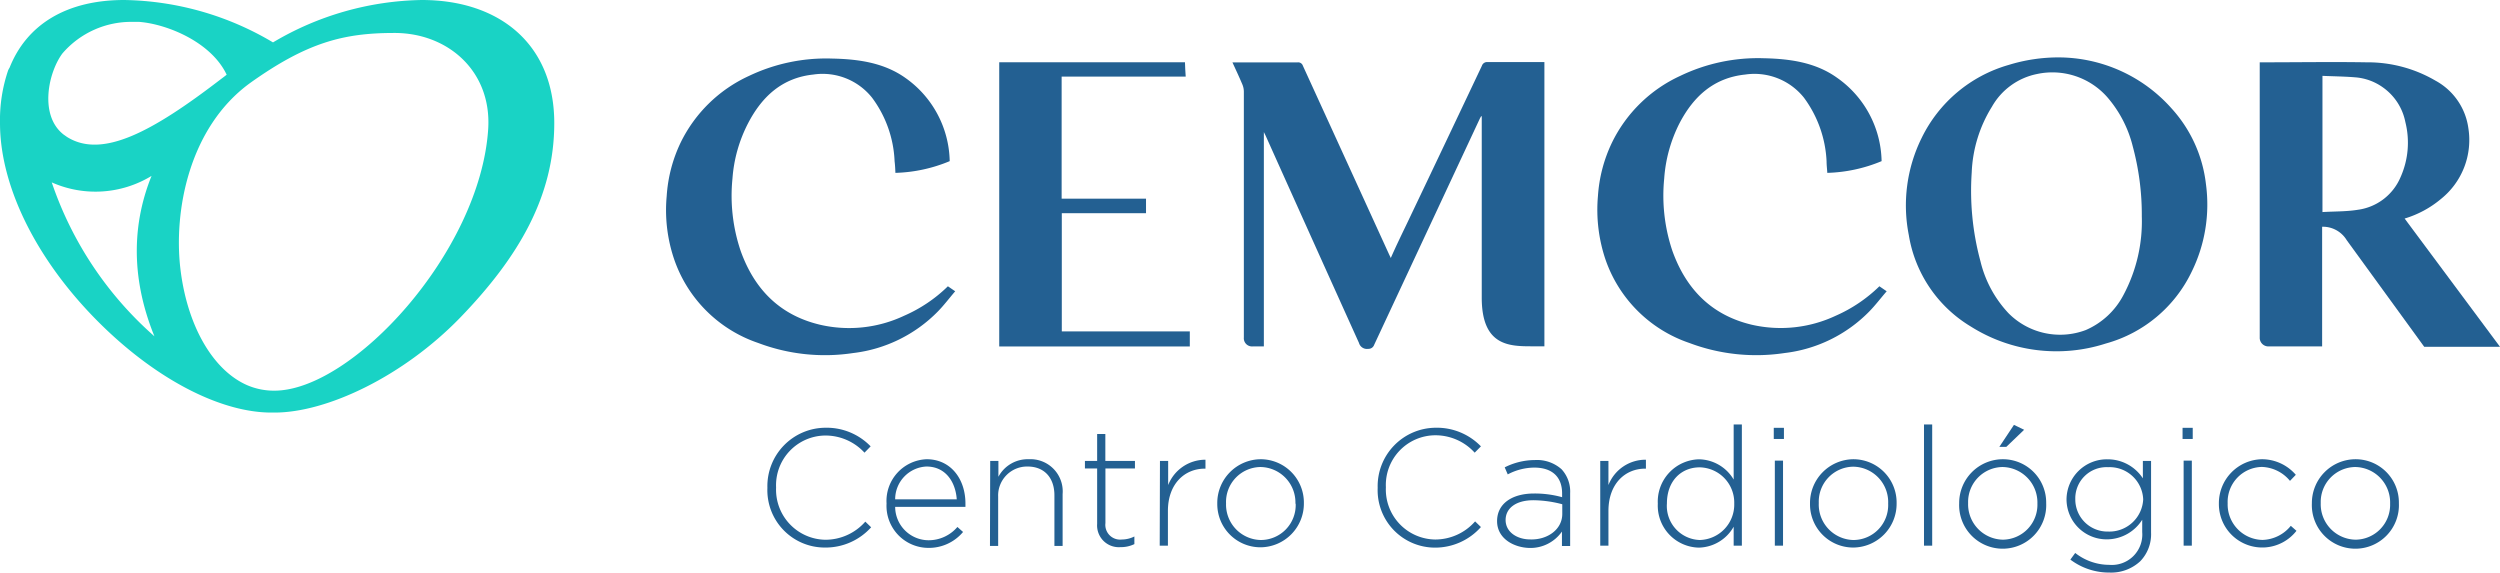
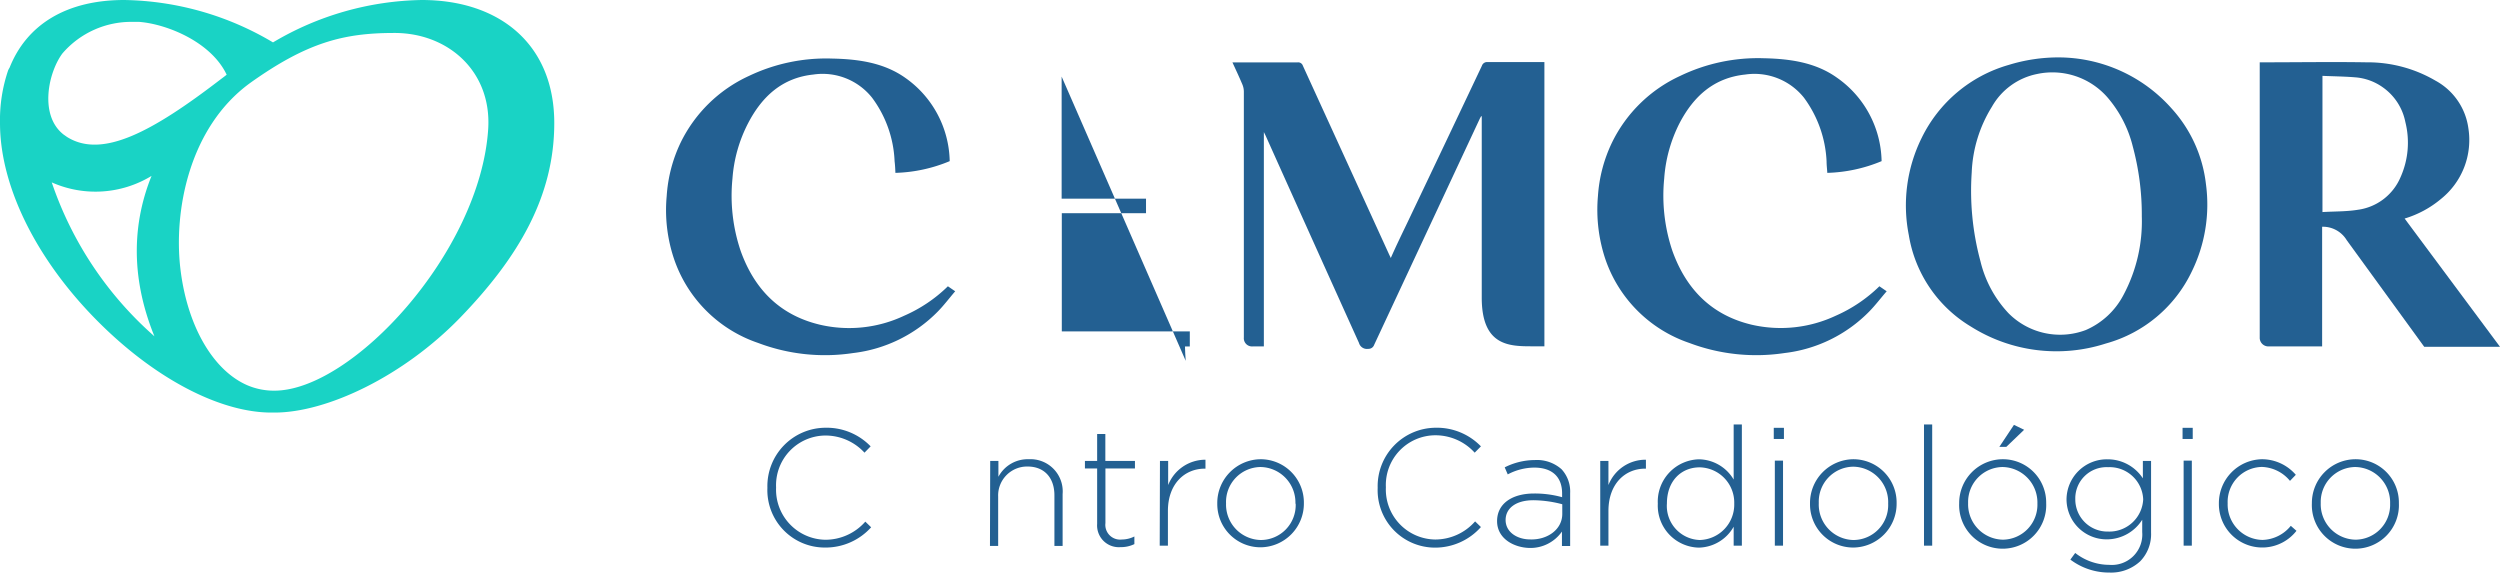
<svg xmlns="http://www.w3.org/2000/svg" viewBox="0 0 304.86 69.82">
  <defs>
    <style>.cls-1,.cls-3{fill:#236092;}.cls-1{fill-rule:evenodd;}.cls-2{fill:#19d3c5;}</style>
  </defs>
  <g id="Layer_2" data-name="Layer 2">
    <g id="Layer_1-2" data-name="Layer 1">
      <path class="cls-1" d="M251.07,7a18.48,18.48,0,0,1,13.72,6.2A16.48,16.48,0,0,1,269,22.44a18.55,18.55,0,0,1-1.74,10.7,16.45,16.45,0,0,1-10.47,8.75,19.57,19.57,0,0,1-16.49-2.09,16,16,0,0,1-7.53-11.12,18.58,18.58,0,0,1,1.56-11.85,17,17,0,0,1,10.61-8.91A20.58,20.58,0,0,1,251.07,7Zm10.11,19.35a32,32,0,0,0-1.1-8.49,14.47,14.47,0,0,0-3.1-6,8.92,8.92,0,0,0-8.55-2.84,8.17,8.17,0,0,0-5.53,4,16.36,16.36,0,0,0-2.46,8,32.9,32.9,0,0,0,1.07,10.86,14,14,0,0,0,3.42,6.32,8.86,8.86,0,0,0,9.41,2.05,9.37,9.37,0,0,0,4.6-4.27A19.07,19.07,0,0,0,261.18,26.38Z" />
-       <path class="cls-1" d="M129.46,9.34V24.23h10.29V26H129.48V40.41h15.61v1.84H121.85V7.59H144.5c0,.57.06,1.13.09,1.75Z" />
+       <path class="cls-1" d="M129.46,9.34V24.23h10.29V26H129.48V40.41h15.61v1.84H121.85H144.5c0,.57.06,1.13.09,1.75Z" />
      <path class="cls-1" d="M187.83,7.57c-2.14,0-4.29,0-6.43,0a.66.66,0,0,0-.69.45q-4.54,9.59-9.11,19.17c-.67,1.4-1.36,2.81-2,4.27l-.21-.44q-5.26-11.52-10.51-23a.6.6,0,0,0-.66-.41h-7.93c.43.94.84,1.81,1.21,2.69a2.31,2.31,0,0,1,.18.85q0,15,0,30h0a1,1,0,0,0,1.12,1.09h1.32V16.1c.1.22.16.32.21.43Q160,29.16,165.72,41.82a1,1,0,0,0,1.11.72.73.73,0,0,0,.74-.49Q174,28.28,180.42,14.54c.06-.13.13-.25.19-.36l.08,0V36.3c0,5.93,3.4,5.93,6.21,5.93h1.43V7.57Z" />
      <path class="cls-1" d="M110.26,38.5A15.73,15.73,0,0,1,100,39.6c-4.89-1.16-8-4.31-9.68-9a21,21,0,0,1-1-8.83A17.37,17.37,0,0,1,91.24,15c1.69-3.24,4.15-5.51,7.94-5.91a7.71,7.71,0,0,1,7.16,2.82,13.91,13.91,0,0,1,2.75,7.75c.06.47.08.95.1,1.42a18.43,18.43,0,0,0,6.62-1.43,12.7,12.7,0,0,0-5.39-10.14c-2.64-1.88-5.8-2.31-9-2.37A21.87,21.87,0,0,0,91.33,9.26,17.27,17.27,0,0,0,83,17.39a17.68,17.68,0,0,0-1.7,6.51,18.64,18.64,0,0,0,.87,7.6A16.38,16.38,0,0,0,92.45,41.82a23,23,0,0,0,11.6,1.23A17.3,17.3,0,0,0,114.35,38c.75-.76,1.4-1.63,2.13-2.48l-.89-.61A17.72,17.72,0,0,1,110.26,38.5Z" />
      <path class="cls-1" d="M223.86,38.5a15.79,15.79,0,0,1-10.24,1.1c-4.88-1.16-8-4.31-9.68-9a21.12,21.12,0,0,1-1-8.83A17.53,17.53,0,0,1,204.82,15c1.7-3.24,4.16-5.51,8-5.91a7.73,7.73,0,0,1,7.16,2.82,14.15,14.15,0,0,1,2.76,7.75c0,.47.06.95.09,1.42a18.48,18.48,0,0,0,6.62-1.43A12.69,12.69,0,0,0,224,9.47c-2.63-1.88-5.8-2.31-9-2.37a21.85,21.85,0,0,0-10.12,2.16,17.27,17.27,0,0,0-8.31,8.13,17.7,17.7,0,0,0-1.71,6.51,19,19,0,0,0,.87,7.6A16.38,16.38,0,0,0,206,41.82a23.1,23.1,0,0,0,11.62,1.23A17.27,17.27,0,0,0,227.93,38c.75-.76,1.4-1.63,2.14-2.48l-.89-.61A17.93,17.93,0,0,1,223.86,38.5Z" />
      <path class="cls-1" d="M293.23,26.65a12.49,12.49,0,0,0,4.47-2.42A9.21,9.21,0,0,0,301,15.62,7.79,7.79,0,0,0,297,9.84a16.37,16.37,0,0,0-8.4-2.24c-4.22-.07-8.45,0-12.66,0l-.38,0V41.15a1.05,1.05,0,0,0,1.13,1.09h6.48V27.65a3.39,3.39,0,0,1,3,1.64h0l9.45,13h9.24Zm-5.7-1.07c-1.4.23-2.85.19-4.32.28V9.25c1.34.06,2.67.07,4,.18a6.67,6.67,0,0,1,3.39,1.24,6.77,6.77,0,0,1,2.72,4.22,10.29,10.29,0,0,1-.59,6.72A6.6,6.6,0,0,1,287.53,25.58Z" />
      <path class="cls-2" d="M51.42,0A36.62,36.62,0,0,0,33.29,5.17,36.51,36.51,0,0,0,15.15,0C8.09,0,3.26,3,1.17,8.25h0A2.8,2.8,0,0,0,1,8.56,18.81,18.81,0,0,0,0,15c0,8.15,4.93,17.64,13.18,25.4,6.61,6.22,14,9.91,19.91,9.91h.39c6.4,0,15.7-4.43,22.62-11.56C63.3,31.31,67.59,23.88,67.59,15,67.59,5.47,61,0,51.42,0ZM7.6,6.53a11.07,11.07,0,0,1,8.69-3.86l.71,0c3.43.28,8.77,2.48,10.64,6.44-.23.19-.49.38-.77.59-8.29,6.36-14.41,9.69-18.7,7l-.44-.31-.12-.1C4.82,13.93,5.88,8.87,7.6,6.53ZM6.31,22.24a13.13,13.13,0,0,0,12.17-.79c-2.13,5.28-2.78,11.86.35,19.56A43.62,43.62,0,0,1,6.31,22.24Zm53.22-6.47c-1,15-16.6,31.87-26.07,31.87A8.26,8.26,0,0,1,30.21,47C26,45.21,22.83,39.77,22,32.79S23,15.61,30.46,10.15c7-5,11.47-6.13,17.62-6.13C54.59,4,60,8.66,59.53,15.77Z" />
      <path class="cls-3" d="M93.58,59.49v0a7.12,7.12,0,0,1,7.08-7.33,7.46,7.46,0,0,1,5.51,2.27l-.75.77a6.47,6.47,0,0,0-4.78-2.09,6.06,6.06,0,0,0-6,6.34v0a6.11,6.11,0,0,0,6,6.37,6.48,6.48,0,0,0,4.88-2.21l.71.69a7.47,7.47,0,0,1-5.63,2.47A7,7,0,0,1,93.58,59.49Z" />
-       <path class="cls-3" d="M108.11,61.4v0A5.09,5.09,0,0,1,113,56c2.89,0,4.73,2.35,4.73,5.41,0,.18,0,.24,0,.4h-8.57a4.09,4.09,0,0,0,4.06,4.07,4.61,4.61,0,0,0,3.53-1.62l.69.61a5.43,5.43,0,0,1-4.28,1.94A5.12,5.12,0,0,1,108.11,61.4Zm8.56-.51c-.14-2.08-1.33-4-3.7-4a4,4,0,0,0-3.81,4Z" />
      <path class="cls-3" d="M120.75,56.21h1v1.93A4.05,4.05,0,0,1,125.46,56a3.93,3.93,0,0,1,4.12,4.25v6.32h-1V60.4c0-2.11-1.2-3.51-3.28-3.51a3.53,3.53,0,0,0-3.58,3.68v6h-1Z" />
      <path class="cls-3" d="M133.79,63.89V57.13H132.3v-.92h1.49V52.92h1v3.29h3.61v.92H134.8v6.66a1.8,1.8,0,0,0,2,2,3.45,3.45,0,0,0,1.53-.37v.93a3.74,3.74,0,0,1-1.69.37A2.65,2.65,0,0,1,133.79,63.89Z" />
      <path class="cls-3" d="M141.45,56.21h1v2.94A4.88,4.88,0,0,1,147,56.06v1.09h-.1c-2.39,0-4.48,1.8-4.48,5.16v4.23h-1Z" />
      <path class="cls-3" d="M148.44,61.42v0A5.34,5.34,0,0,1,153.76,56,5.28,5.28,0,0,1,159,61.34v0a5.33,5.33,0,0,1-5.32,5.4A5.27,5.27,0,0,1,148.44,61.42Zm9.53,0v0a4.33,4.33,0,0,0-4.25-4.47,4.26,4.26,0,0,0-4.21,4.43v0a4.32,4.32,0,0,0,4.25,4.47A4.26,4.26,0,0,0,158,61.42Z" />
      <path class="cls-3" d="M168,59.49v0a7.12,7.12,0,0,1,7.08-7.33,7.47,7.47,0,0,1,5.51,2.27l-.76.77A6.47,6.47,0,0,0,175,53.08a6.06,6.06,0,0,0-6,6.34v0a6.1,6.1,0,0,0,6,6.37,6.48,6.48,0,0,0,4.88-2.21l.71.69A7.47,7.47,0,0,1,175,66.78,7,7,0,0,1,168,59.49Z" />
      <path class="cls-3" d="M182.56,63.55v0c0-2.15,1.85-3.37,4.51-3.37a12.49,12.49,0,0,1,3.42.45v-.45c0-2.08-1.27-3.16-3.4-3.16a7,7,0,0,0-3.23.83l-.37-.86a8.25,8.25,0,0,1,3.67-.89,4.52,4.52,0,0,1,3.26,1.12,4,4,0,0,1,1.05,2.92v6.44h-1V64.82a4.69,4.69,0,0,1-3.94,2C184.62,66.78,182.56,65.69,182.56,63.55Zm7.95-.88V61.49A14.28,14.28,0,0,0,187,61c-2.18,0-3.4,1-3.4,2.41v0c0,1.49,1.42,2.37,3,2.37C188.71,65.85,190.51,64.56,190.51,62.67Z" />
      <path class="cls-3" d="M195.14,56.21h1v2.94a4.85,4.85,0,0,1,4.57-3.09v1.09h-.11c-2.38,0-4.46,1.8-4.46,5.16v4.23h-1Z" />
      <path class="cls-3" d="M202.16,61.42v0a5.16,5.16,0,0,1,5-5.41,5,5,0,0,1,4.25,2.47V51.76h1V66.54h-1V64.23a5,5,0,0,1-4.25,2.55A5.12,5.12,0,0,1,202.16,61.42Zm9.32,0v0a4.3,4.3,0,0,0-4.21-4.43c-2.24,0-4,1.64-4,4.41v0a4.15,4.15,0,0,0,4,4.45A4.32,4.32,0,0,0,211.48,61.4Z" />
      <path class="cls-3" d="M216.3,52.17h1.24v1.36H216.3Zm.13,4h1V66.54h-1Z" />
      <path class="cls-3" d="M220.72,61.42v0A5.34,5.34,0,0,1,226,56a5.28,5.28,0,0,1,5.28,5.37v0a5.33,5.33,0,0,1-5.32,5.4A5.27,5.27,0,0,1,220.72,61.42Zm9.53,0v0A4.32,4.32,0,0,0,226,56.91a4.26,4.26,0,0,0-4.21,4.43v0A4.32,4.32,0,0,0,226,65.85,4.25,4.25,0,0,0,230.25,61.42Z" />
      <path class="cls-3" d="M234.62,51.76h1V66.54h-1Z" />
      <path class="cls-3" d="M238.91,61.42v0A5.34,5.34,0,0,1,244.24,56a5.28,5.28,0,0,1,5.28,5.37v0a5.31,5.31,0,1,1-10.61,0Zm9.54,0v0a4.33,4.33,0,0,0-4.25-4.47A4.26,4.26,0,0,0,240,61.34v0a4.32,4.32,0,0,0,4.25,4.47A4.26,4.26,0,0,0,248.45,61.42Zm-2.86-9.61,1.24.6-2.17,2.08h-.85Z" />
      <path class="cls-3" d="M252.47,68.24l.59-.81a6.75,6.75,0,0,0,4.17,1.45,3.71,3.71,0,0,0,4-4v-1.5A5.11,5.11,0,0,1,257,65.77a4.89,4.89,0,0,1-5-4.86v0a4.92,4.92,0,0,1,5-4.9,5.13,5.13,0,0,1,4.31,2.32V56.21h1v8.73a4.74,4.74,0,0,1-1.32,3.5,5.2,5.2,0,0,1-3.74,1.38A7.83,7.83,0,0,1,252.47,68.24Zm8.88-7.35v0a4.1,4.1,0,0,0-4.28-3.92,3.81,3.81,0,0,0-4,3.9v0a3.92,3.92,0,0,0,4,3.95A4.13,4.13,0,0,0,261.35,60.89Z" />
      <path class="cls-3" d="M266.15,52.17h1.24v1.36h-1.24Zm.13,4h1V66.54h-1Z" />
      <path class="cls-3" d="M270.58,61.42v0A5.36,5.36,0,0,1,275.83,56a5.46,5.46,0,0,1,4.13,1.9l-.71.74a4.63,4.63,0,0,0-3.43-1.7,4.26,4.26,0,0,0-4.17,4.43v0a4.33,4.33,0,0,0,4.24,4.47,4.59,4.59,0,0,0,3.46-1.72l.69.61a5.29,5.29,0,0,1-9.46-3.32Z" />
      <path class="cls-3" d="M281.92,61.42v0A5.34,5.34,0,0,1,287.25,56a5.28,5.28,0,0,1,5.28,5.37v0a5.31,5.31,0,1,1-10.61,0Zm9.54,0v0a4.32,4.32,0,0,0-4.25-4.47A4.26,4.26,0,0,0,283,61.34v0a4.32,4.32,0,0,0,4.25,4.47A4.25,4.25,0,0,0,291.46,61.42Z" />
    </g>
  </g>
</svg>